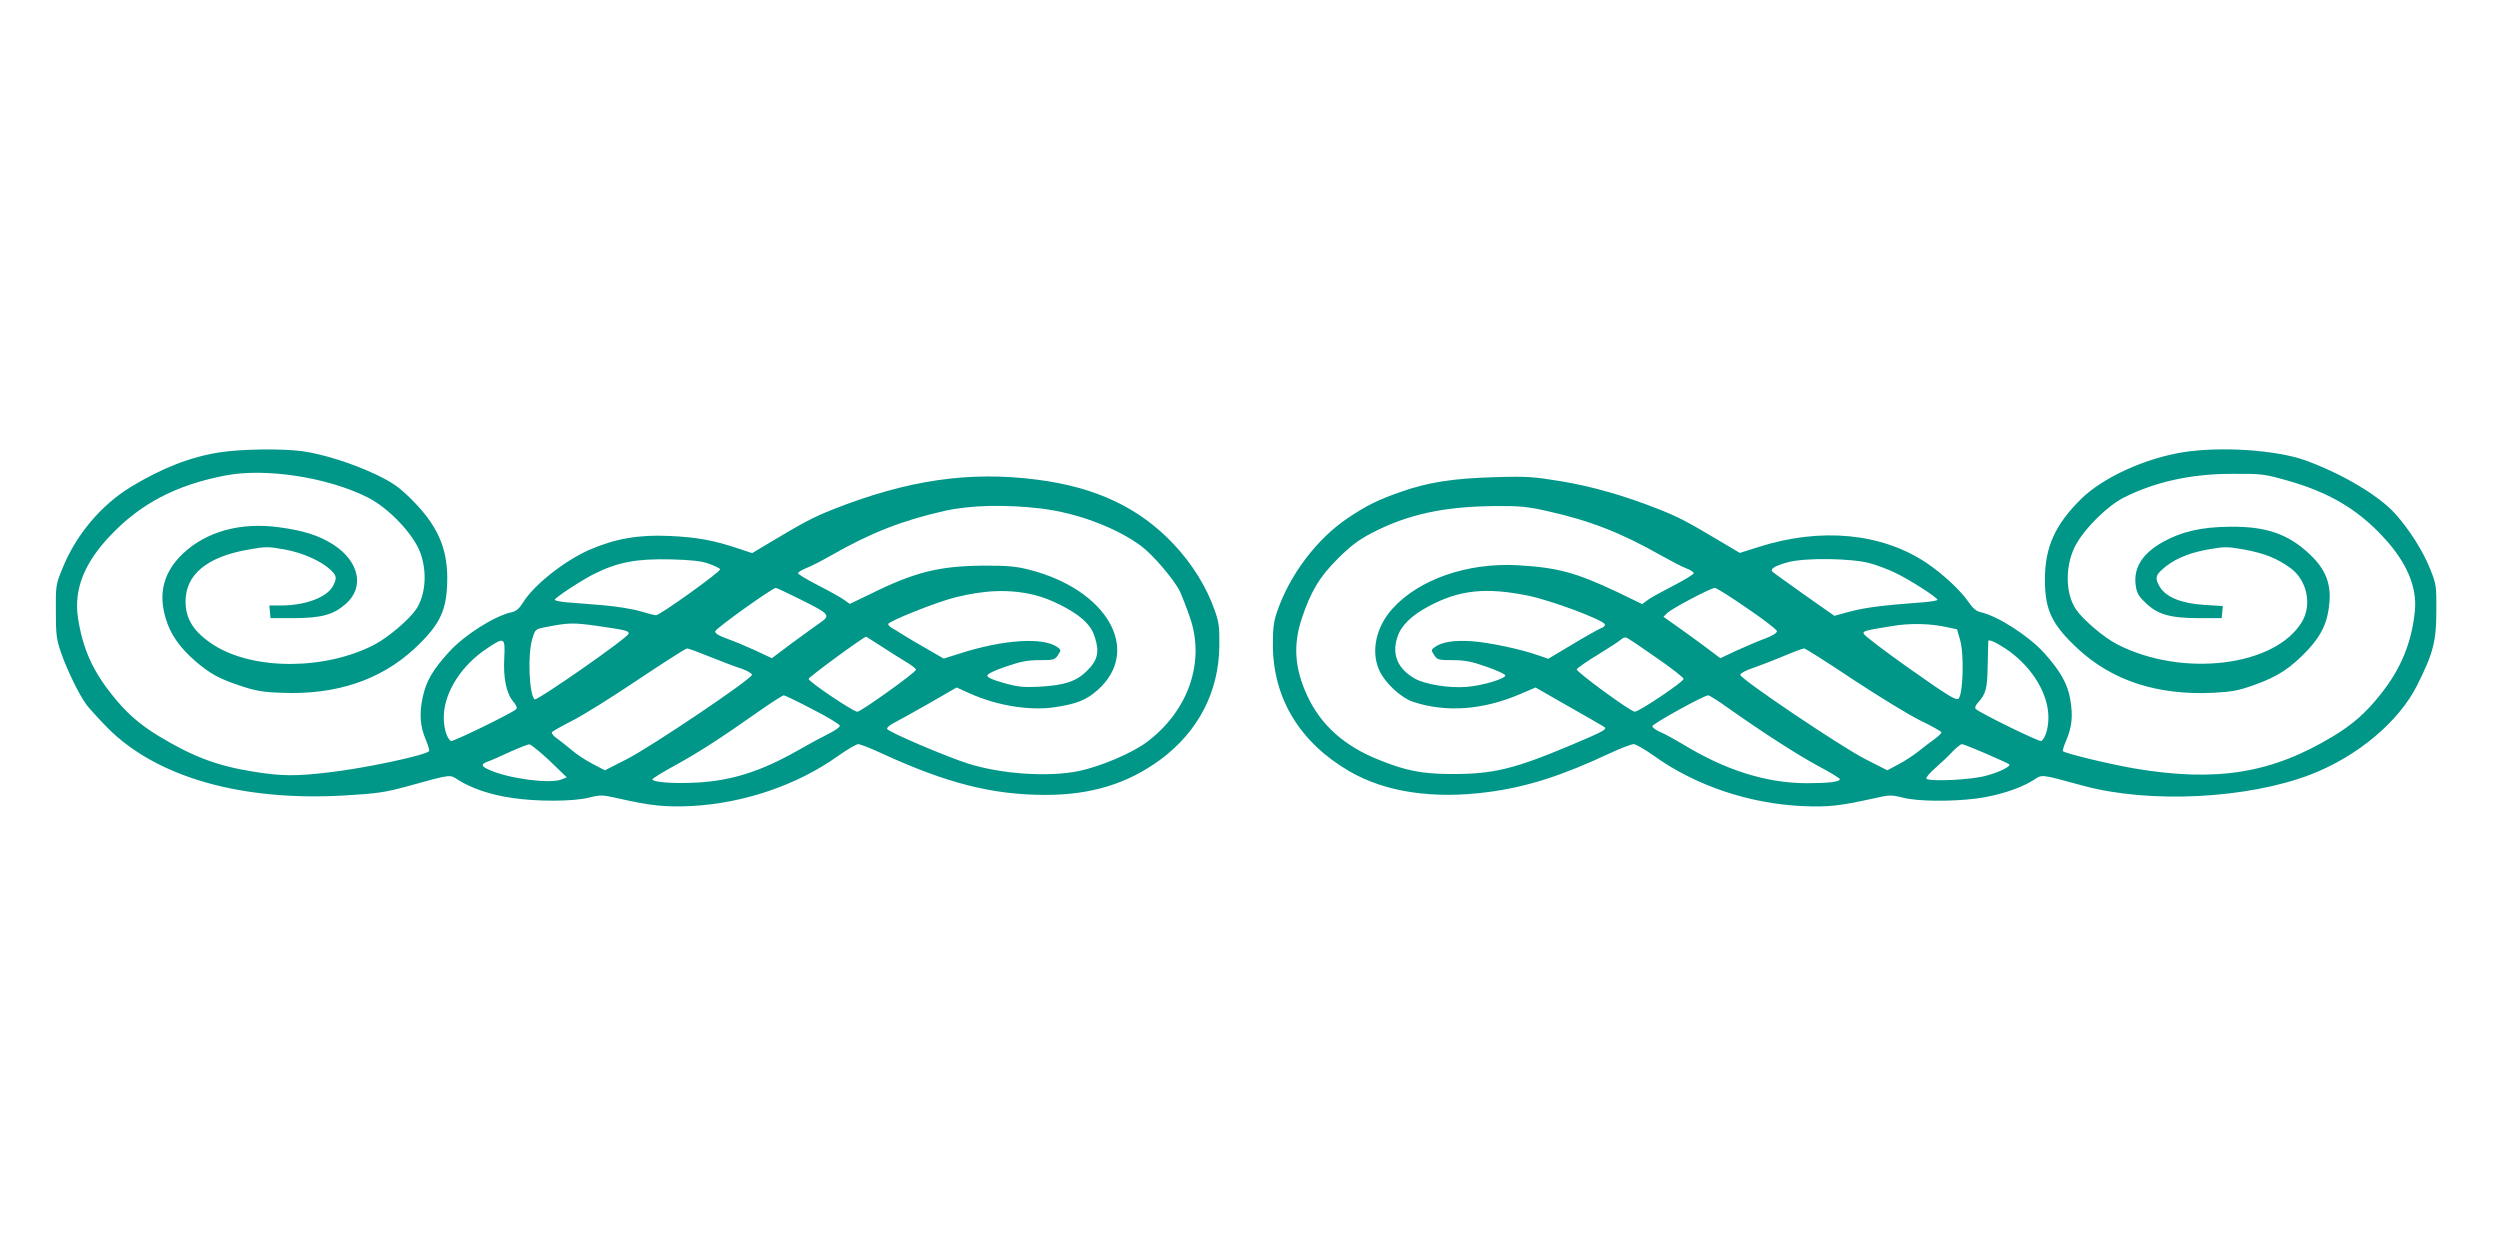
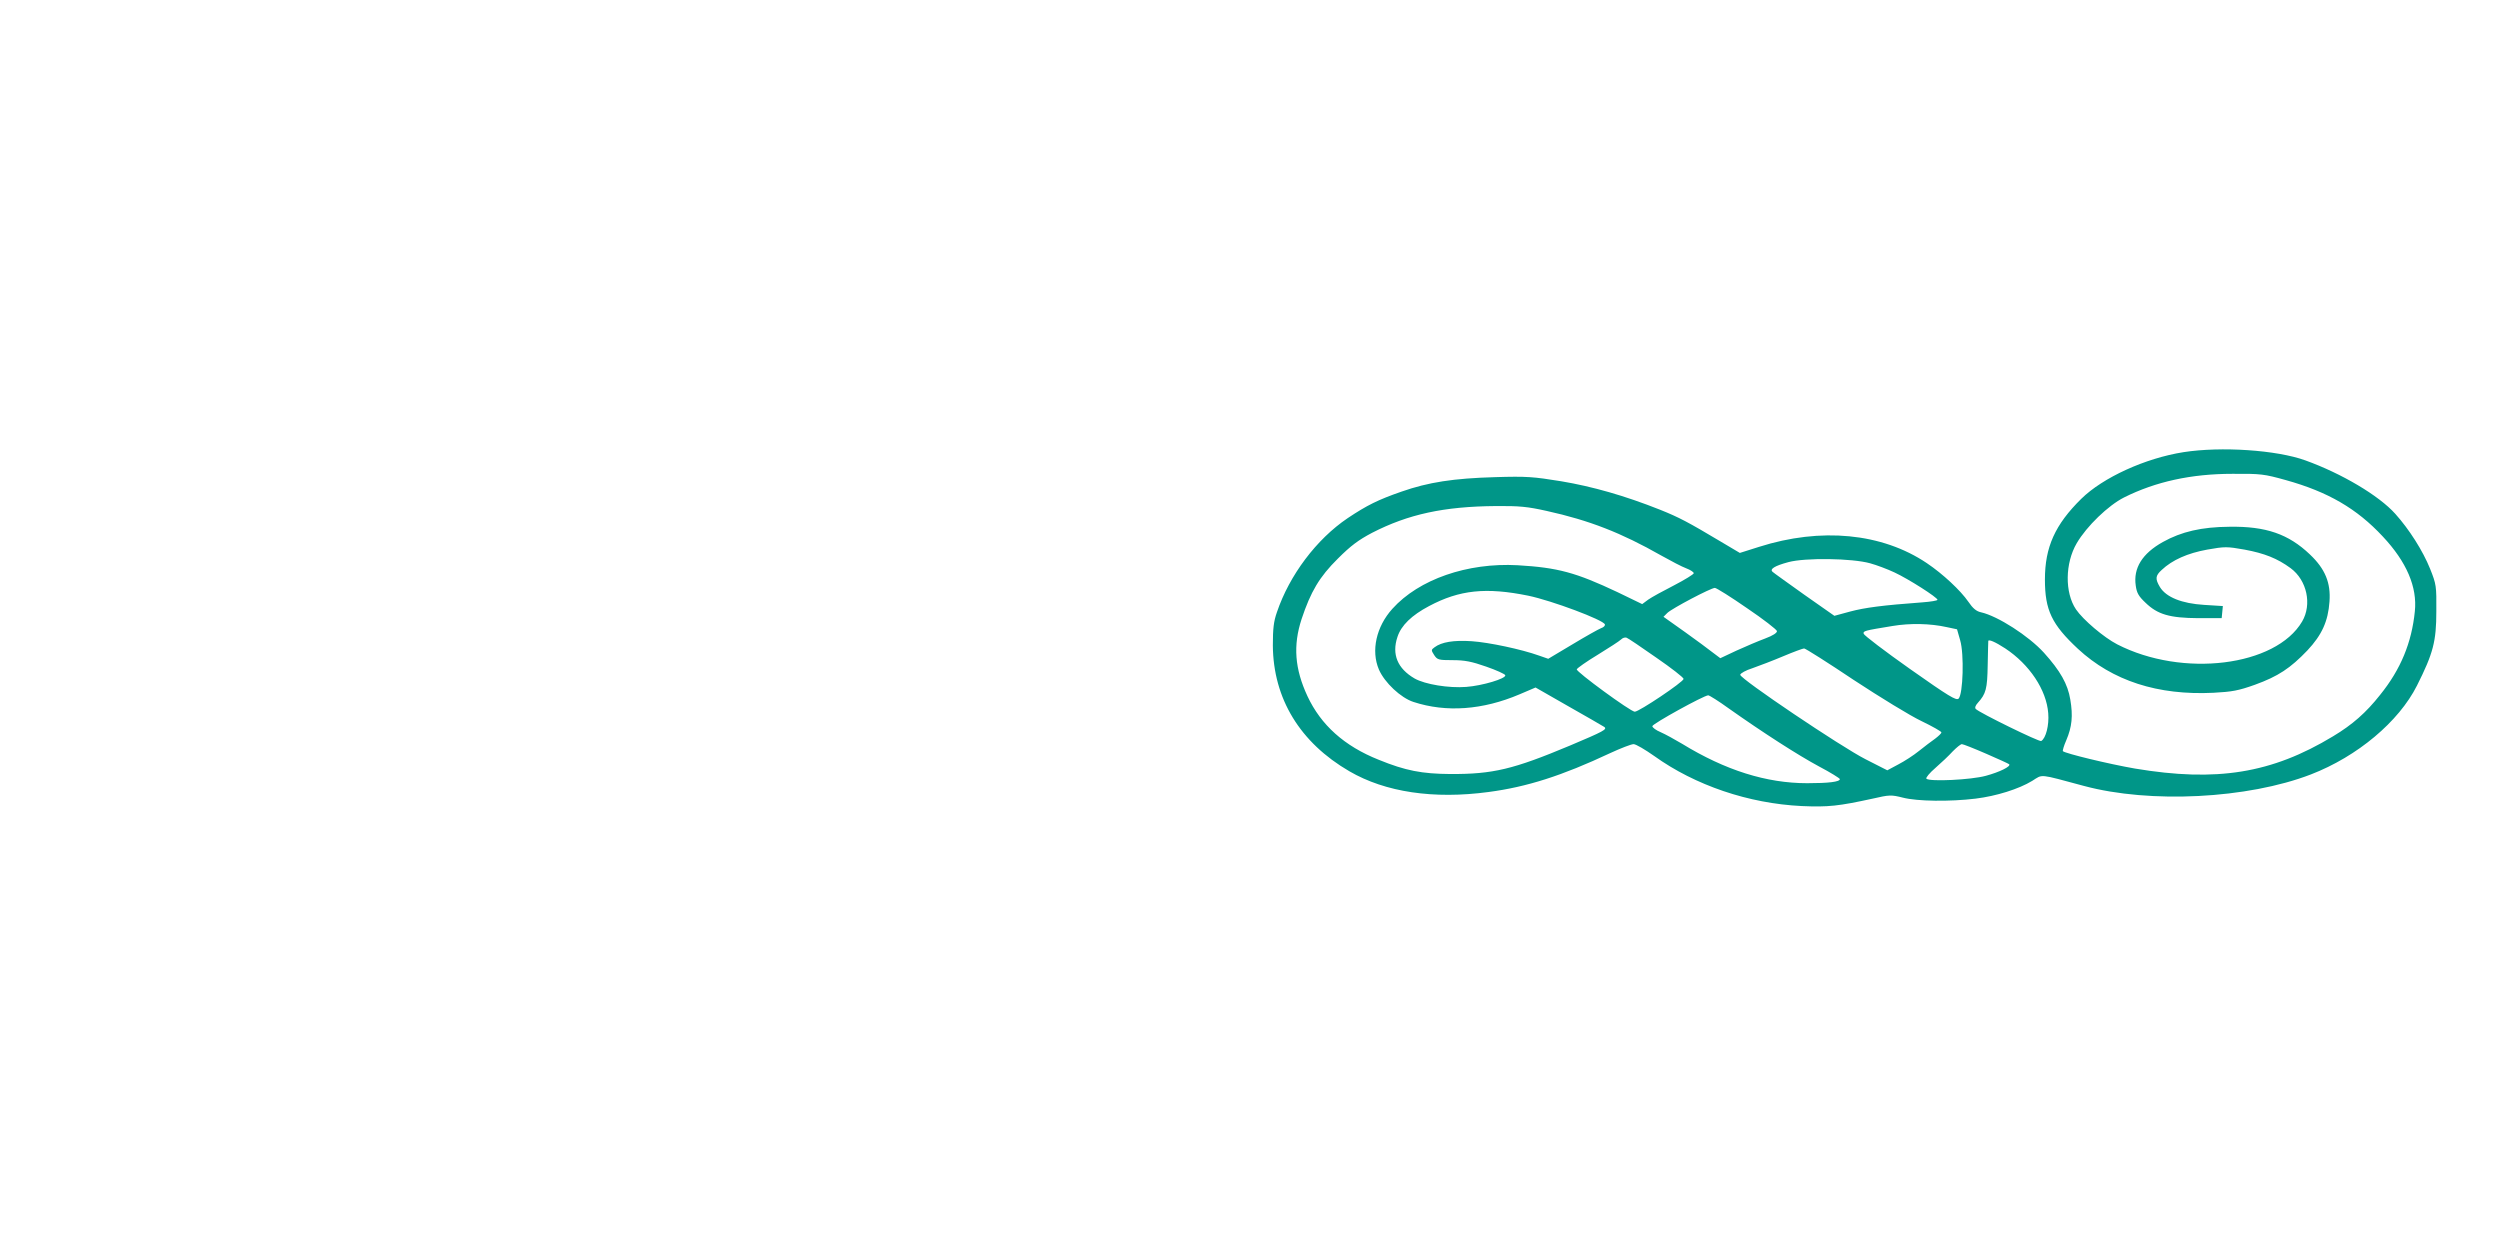
<svg xmlns="http://www.w3.org/2000/svg" version="1.0" width="1280pt" height="640pt" viewBox="0 0 1280 640" preserveAspectRatio="xMidYMid meet">
  <g transform="translate(0,640) scale(0.1,-0.1)" fill="#009688" stroke="none">
-     <path d="M1125 4084 c-149 -23 -295 -80 -455 -177 -154 -94 -282 -247 -351 -419 -33 -80 -34 -88 -33 -218 0 -120 3 -143 27 -213 31 -89 93 -216 131 -267 15 -19 62 -71 106 -116 251 -253 685 -377 1211 -347 171 10 210 16 324 47 233 64 215 62 264 31 67 -42 165 -75 270 -90 130 -20 315 -19 396 1 60 15 68 15 152 -4 162 -37 238 -45 371 -39 271 14 545 108 752 256 47 33 94 61 104 61 10 0 64 -21 120 -47 335 -154 565 -212 837 -213 236 0 422 57 592 182 192 143 298 346 300 582 1 95 -2 121 -24 182 -42 120 -116 238 -209 337 -176 187 -397 292 -699 331 -348 45 -665 -1 -1051 -154 -97 -39 -141 -62 -312 -164 l-97 -58 -78 26 c-121 40 -207 56 -348 62 -156 7 -276 -14 -407 -71 -128 -56 -284 -180 -338 -267 -22 -35 -37 -48 -62 -53 -86 -19 -240 -116 -318 -202 -85 -93 -118 -150 -136 -234 -18 -85 -13 -150 18 -221 11 -27 18 -51 15 -54 -22 -22 -330 -88 -517 -109 -167 -20 -242 -19 -388 5 -180 29 -307 77 -477 180 -100 60 -169 121 -241 212 -101 126 -151 239 -175 396 -21 143 31 278 165 419 156 165 339 261 593 309 204 39 521 -10 724 -112 107 -53 233 -185 270 -281 37 -98 29 -218 -20 -292 -36 -53 -140 -142 -211 -180 -252 -133 -624 -134 -828 -2 -100 65 -142 131 -142 223 1 137 110 227 321 264 90 16 102 16 185 1 94 -17 188 -59 237 -105 31 -30 33 -42 12 -82 -30 -58 -141 -100 -266 -100 l-60 0 3 -32 3 -33 120 0 c140 1 201 17 263 71 100 85 73 219 -62 306 -72 46 -150 71 -274 88 -200 28 -376 -21 -497 -136 -97 -93 -126 -202 -86 -332 24 -81 72 -148 151 -217 76 -65 120 -89 230 -126 78 -26 116 -33 211 -36 277 -12 506 64 680 225 135 126 169 199 169 366 -1 157 -54 272 -188 404 -60 59 -93 82 -176 122 -120 57 -271 105 -379 120 -106 14 -313 11 -422 -6z m4208 -288 c184 -23 381 -97 509 -191 61 -45 170 -173 199 -233 12 -26 35 -85 51 -132 80 -228 -7 -480 -221 -640 -74 -55 -232 -123 -344 -147 -155 -33 -400 -17 -572 38 -113 36 -408 162 -413 177 -2 6 12 18 30 28 18 9 99 54 180 100 l146 84 69 -31 c138 -62 305 -89 433 -70 114 17 164 38 221 89 226 203 48 513 -351 615 -70 18 -112 21 -235 21 -227 -2 -352 -33 -578 -145 l-106 -51 -31 22 c-17 12 -76 45 -131 73 -56 29 -102 56 -103 62 0 5 17 16 39 25 22 8 81 38 130 66 203 116 364 179 580 228 132 30 316 34 498 12z m-1704 -282 c30 -11 56 -23 58 -29 3 -12 -308 -235 -328 -235 -8 0 -43 9 -79 20 -36 11 -121 25 -190 31 -69 5 -153 13 -187 15 -35 3 -63 9 -63 13 0 10 139 101 199 131 123 62 219 80 396 76 105 -3 154 -8 194 -22z m469 -183 c154 -77 157 -81 96 -123 -26 -18 -91 -66 -145 -105 l-97 -73 -83 39 c-46 21 -112 49 -147 61 -44 16 -62 28 -60 38 3 15 293 222 310 222 5 0 61 -27 126 -59z m1197 23 c81 -19 192 -75 248 -124 34 -31 51 -55 63 -94 24 -75 14 -117 -41 -171 -54 -54 -115 -74 -245 -81 -80 -4 -109 -1 -180 19 -55 15 -85 28 -85 38 0 8 35 26 95 46 75 26 111 33 172 33 73 0 79 2 95 26 16 25 16 27 -2 40 -72 53 -277 40 -501 -32 l-82 -26 -83 48 c-46 26 -102 59 -124 73 -22 14 -49 31 -59 36 -10 6 -19 15 -18 20 0 14 249 113 341 136 156 39 281 43 406 13z m-2235 -159 c145 -21 162 -25 158 -40 -5 -22 -471 -346 -481 -336 -28 28 -36 228 -12 309 15 50 16 51 68 61 117 23 140 24 267 6z m1457 -107 c44 -29 102 -65 127 -80 25 -15 46 -32 46 -37 0 -13 -282 -215 -300 -215 -22 0 -250 154 -250 168 0 9 282 216 295 216 1 0 38 -24 82 -52z m-1935 -54 c-6 -104 10 -183 45 -225 17 -19 22 -34 16 -40 -19 -19 -326 -169 -334 -163 -24 14 -41 81 -36 142 9 119 95 249 219 331 90 61 95 59 90 -45z m1056 2 c59 -24 131 -51 160 -60 28 -10 52 -24 52 -31 0 -21 -517 -369 -641 -432 l-112 -57 -63 33 c-35 18 -82 49 -106 70 -24 20 -58 47 -76 60 -18 12 -30 27 -26 32 3 5 49 31 102 58 54 27 205 121 337 210 132 88 246 161 253 161 7 0 61 -20 120 -44z m523 -268 c77 -39 139 -77 139 -84 0 -7 -24 -24 -52 -38 -29 -14 -105 -55 -168 -91 -185 -105 -337 -153 -516 -162 -115 -6 -224 2 -224 17 0 4 55 38 123 75 123 68 229 137 431 279 60 42 114 76 119 76 5 0 72 -32 148 -72z m-1347 -263 l88 -85 -28 -11 c-59 -23 -267 4 -366 48 -45 19 -48 31 -10 44 15 5 65 27 112 49 47 21 92 39 100 39 8 0 55 -38 104 -84z" />
    <path d="M11180 4085 c-197 -31 -413 -130 -524 -239 -134 -132 -186 -247 -186 -413 0 -157 35 -230 169 -355 177 -164 409 -239 694 -225 95 5 128 11 212 41 119 43 182 85 269 176 74 79 106 149 113 250 7 96 -22 167 -100 241 -110 105 -226 145 -412 142 -143 -1 -246 -25 -341 -78 -106 -59 -152 -134 -139 -223 5 -38 15 -55 50 -88 62 -60 123 -78 270 -79 l120 0 3 31 3 31 -96 6 c-114 7 -194 39 -226 91 -25 42 -24 58 9 88 54 51 133 86 233 104 90 16 101 16 191 0 102 -19 168 -45 236 -95 84 -62 110 -186 59 -273 -135 -230 -612 -289 -947 -117 -68 35 -175 126 -211 179 -58 86 -56 237 4 339 51 87 161 193 242 234 162 81 344 121 555 121 145 1 162 -1 273 -32 216 -60 364 -146 497 -289 122 -130 177 -259 164 -383 -16 -160 -72 -297 -178 -428 -72 -91 -141 -152 -241 -212 -314 -190 -596 -235 -1014 -165 -133 23 -356 77 -369 89 -2 3 5 28 17 55 30 70 35 126 21 209 -13 80 -52 148 -135 240 -78 86 -237 188 -322 207 -24 5 -42 20 -65 54 -40 58 -131 143 -213 198 -229 154 -542 184 -859 83 l-98 -31 -96 57 c-171 102 -215 125 -312 164 -181 72 -346 119 -507 146 -142 23 -176 26 -338 21 -213 -6 -342 -26 -479 -74 -121 -42 -177 -70 -276 -136 -160 -108 -298 -292 -362 -481 -17 -48 -21 -85 -21 -171 2 -272 139 -497 392 -644 184 -107 431 -144 713 -106 196 26 375 83 622 199 54 25 108 46 120 46 12 0 59 -28 106 -61 209 -150 483 -243 755 -256 135 -6 189 0 363 38 87 20 95 20 155 5 74 -19 240 -21 372 -5 106 13 221 49 290 91 56 35 30 37 265 -26 338 -91 838 -66 1162 59 238 92 450 270 543 455 83 165 99 226 99 380 1 130 0 138 -32 218 -37 92 -107 202 -178 281 -84 94 -275 207 -461 274 -147 53 -430 72 -623 42z m-3261 -301 c218 -48 382 -112 586 -228 50 -28 107 -58 129 -66 21 -8 38 -19 38 -25 0 -5 -45 -33 -101 -62 -55 -28 -115 -61 -132 -73 l-31 -23 -126 61 c-214 101 -306 126 -512 138 -257 14 -505 -72 -641 -223 -83 -92 -110 -215 -69 -311 29 -67 112 -145 177 -166 168 -55 355 -41 543 39 l82 35 166 -95 c92 -52 175 -100 186 -107 16 -12 -2 -22 -175 -95 -291 -122 -395 -147 -614 -146 -144 1 -229 17 -366 73 -176 70 -296 178 -365 326 -65 140 -74 259 -30 394 47 141 91 216 186 310 66 66 105 95 175 132 185 95 367 135 634 137 120 1 162 -3 260 -25z m1656 -268 c33 -9 89 -30 125 -47 71 -33 220 -128 220 -140 0 -4 -35 -10 -77 -13 -204 -15 -295 -27 -370 -47 l-81 -22 -154 108 c-84 60 -157 112 -162 117 -17 14 10 31 81 50 86 23 324 20 418 -6z m-630 -230 c83 -56 151 -109 153 -117 1 -9 -20 -23 -60 -38 -35 -13 -101 -41 -147 -62 l-83 -39 -97 73 c-54 39 -119 87 -146 105 l-48 34 20 20 c24 23 221 127 243 128 8 0 83 -47 165 -104z m-1120 64 c120 -25 385 -124 392 -147 2 -6 -6 -15 -19 -19 -13 -5 -79 -42 -147 -83 l-124 -74 -46 16 c-92 33 -258 68 -346 74 -92 6 -154 -4 -190 -31 -18 -13 -18 -15 -2 -40 16 -24 22 -26 95 -26 61 0 97 -7 171 -33 52 -18 96 -38 98 -44 6 -17 -118 -54 -200 -60 -89 -7 -211 13 -264 43 -88 51 -118 124 -88 213 19 59 73 111 162 158 156 83 292 97 508 53z m2143 -161 l52 -11 16 -56 c21 -70 15 -276 -8 -299 -12 -11 -49 11 -249 152 -129 91 -235 172 -237 180 -3 15 2 16 148 40 90 15 193 13 278 -6z m-1488 -156 c77 -53 140 -102 140 -109 0 -15 -228 -168 -250 -168 -21 0 -301 205 -297 217 2 6 50 40 108 75 57 35 111 70 119 78 8 8 20 12 28 9 7 -2 75 -48 152 -102z m1787 47 c124 -82 211 -212 220 -332 5 -61 -12 -128 -36 -142 -9 -6 -315 144 -335 164 -6 6 -2 18 11 32 41 46 48 70 50 193 1 66 3 121 3 123 1 10 35 -4 87 -38z m-775 -162 c134 -88 289 -183 346 -210 56 -27 102 -53 102 -58 0 -5 -15 -19 -32 -32 -18 -12 -55 -41 -83 -63 -27 -22 -75 -53 -106 -69 l-56 -30 -112 57 c-124 63 -641 411 -641 432 0 7 28 23 63 34 34 12 105 39 157 61 52 22 101 40 107 40 7 0 122 -73 255 -162z m-641 -145 c174 -123 354 -239 462 -297 59 -31 107 -61 107 -65 0 -14 -57 -21 -167 -21 -209 0 -419 66 -641 202 -37 22 -86 49 -109 59 -24 10 -43 24 -43 31 0 12 263 157 286 158 6 0 54 -30 105 -67z m1318 -232 c62 -27 115 -51 118 -54 10 -11 -49 -40 -119 -59 -76 -21 -288 -31 -305 -15 -4 5 17 30 46 55 30 26 70 64 89 85 20 20 40 37 47 37 6 0 62 -22 124 -49z" />
  </g>
</svg>